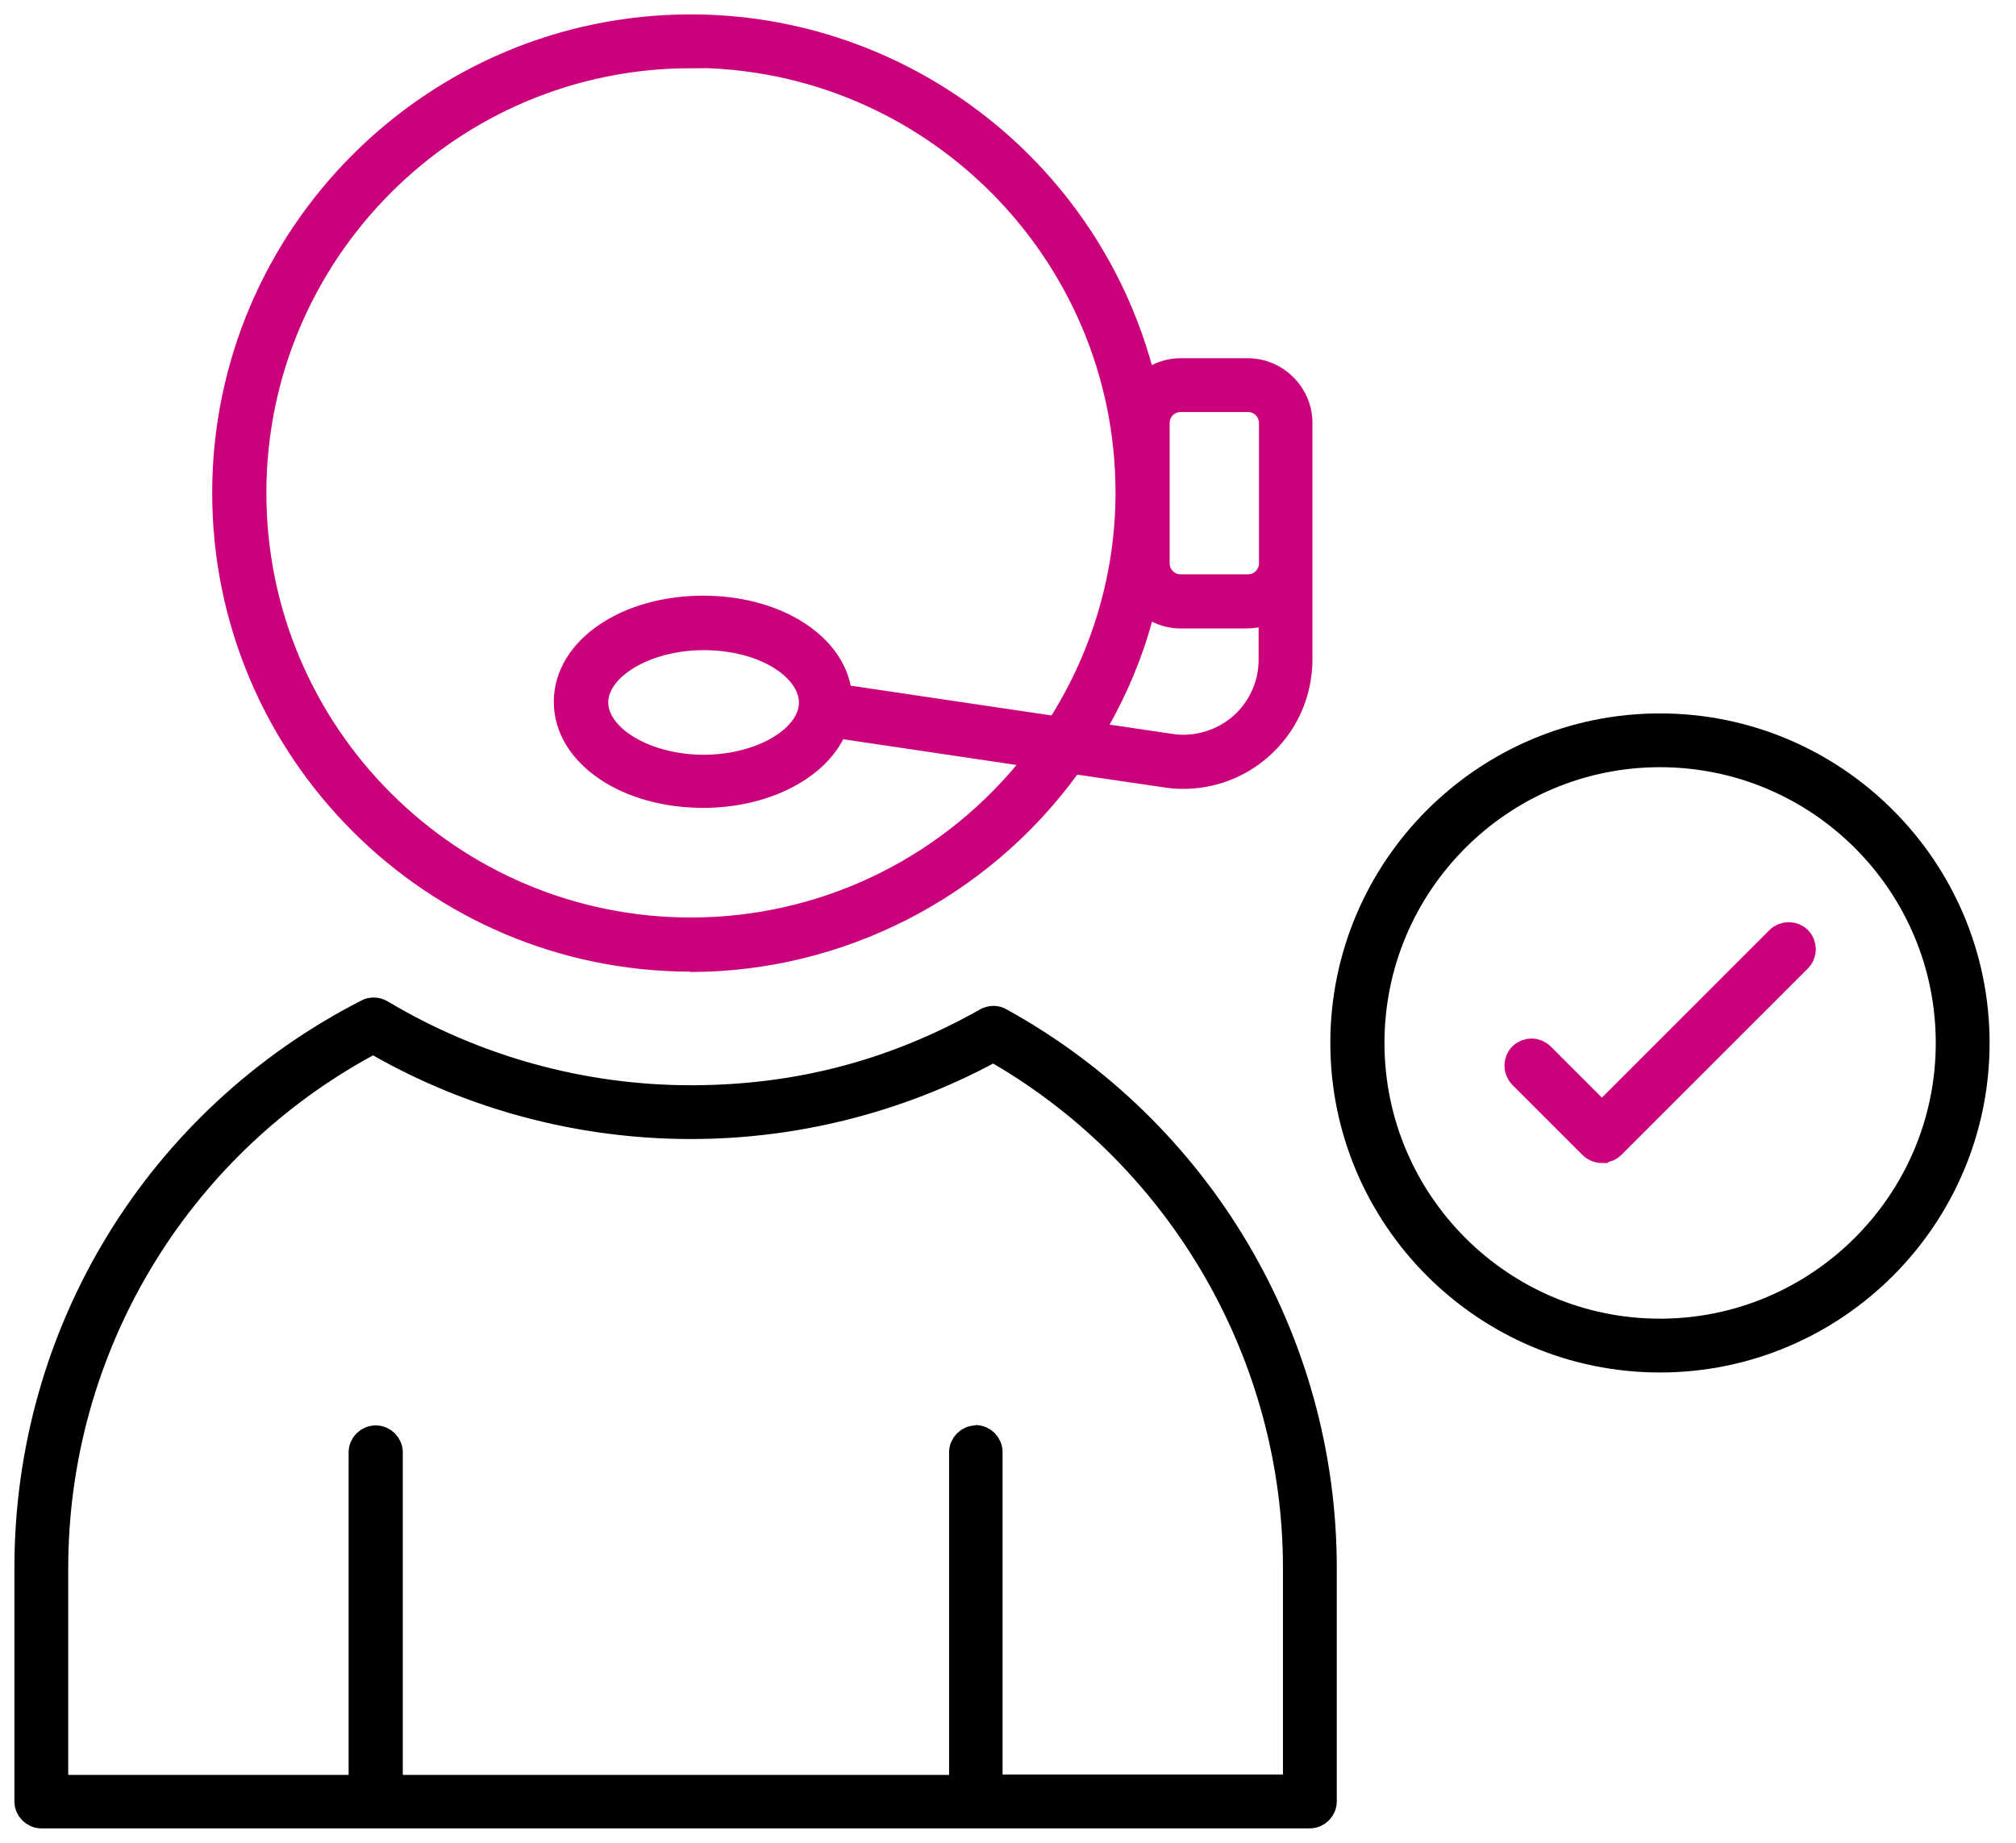
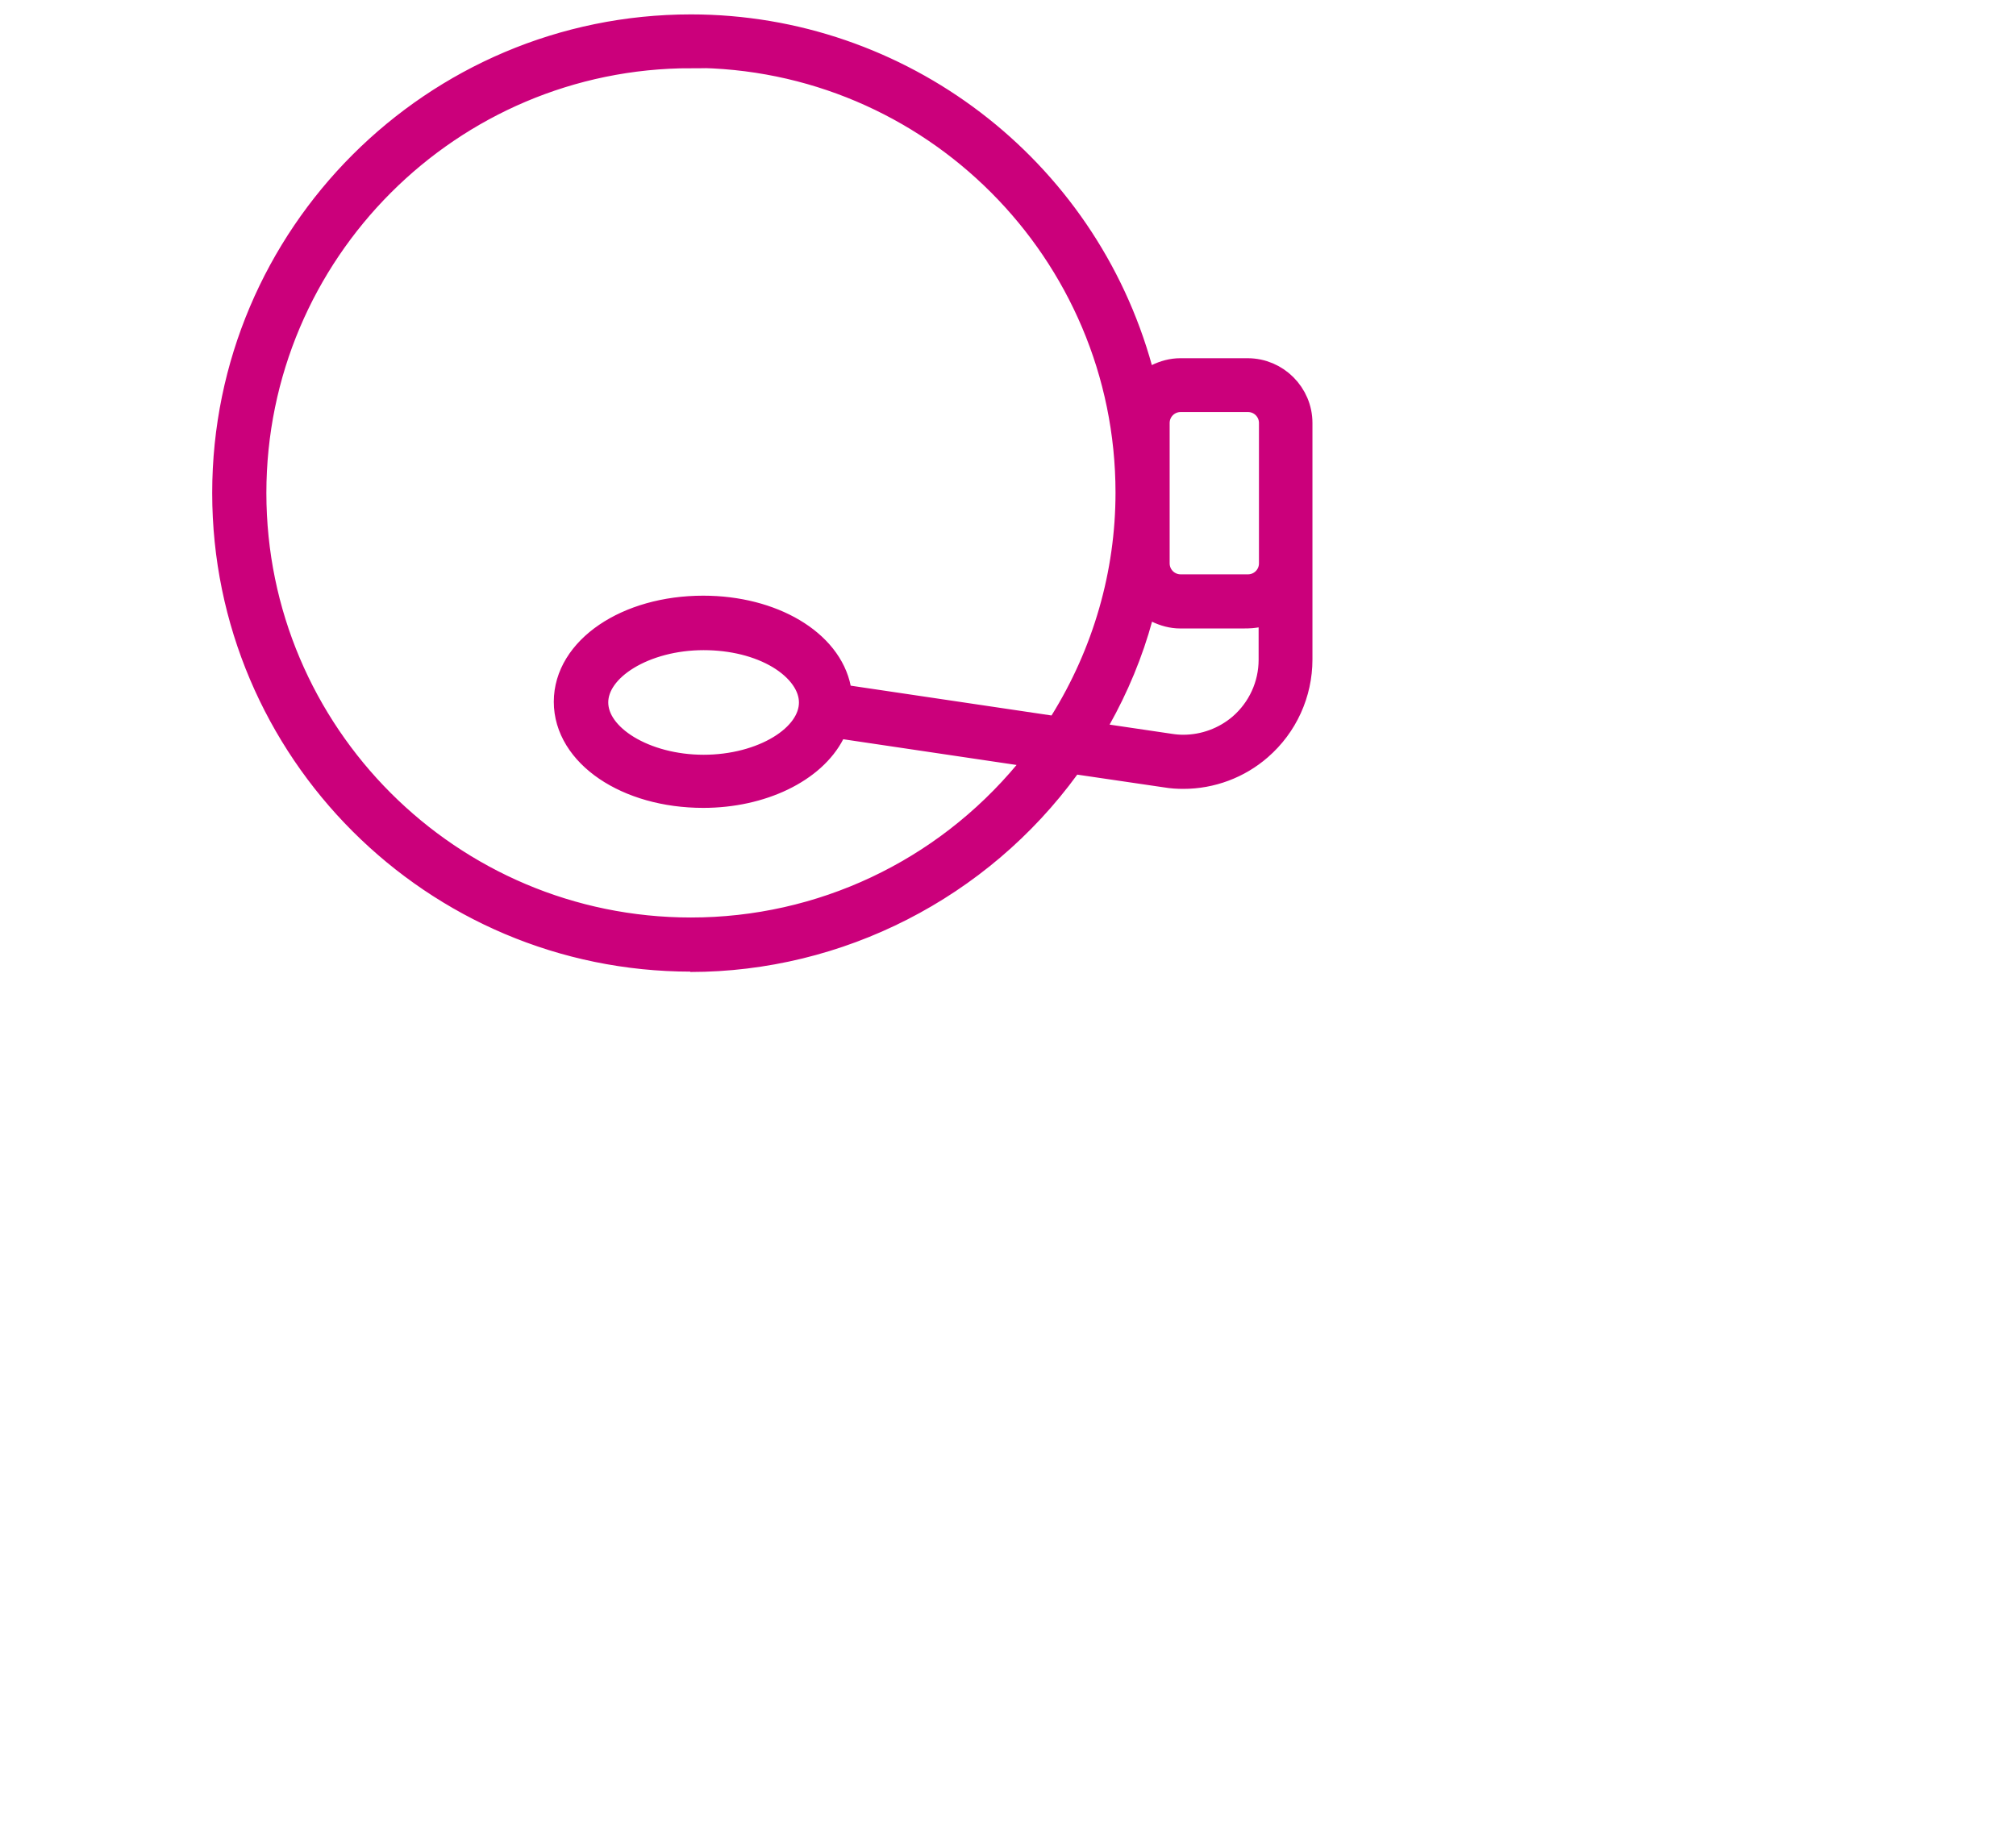
<svg xmlns="http://www.w3.org/2000/svg" width="70" height="64" viewBox="0 0 70 64" fill="none">
-   <path d="M1.44 63C1.197 63 1 62.803 1 62.56V54.452C1 46.287 5.517 38.909 12.779 35.191C12.837 35.156 12.907 35.145 12.976 35.145C13.057 35.145 13.138 35.168 13.196 35.202C16.451 37.148 20.18 38.191 23.991 38.191C27.801 38.191 31.16 37.252 34.276 35.492C34.345 35.457 34.415 35.434 34.496 35.434C34.577 35.434 34.647 35.457 34.705 35.492C41.619 39.303 45.916 46.576 45.916 54.452V62.56C45.916 62.803 45.719 63 45.476 63H1.44ZM33.87 49.993C34.114 49.993 34.311 50.19 34.311 50.433V62.131H45.047V54.452C45.047 47.097 41.098 40.218 34.728 36.5L34.496 36.361L34.264 36.488C31.125 38.167 27.581 39.059 23.991 39.059C20.203 39.059 16.462 38.075 13.185 36.21L12.953 36.083L12.721 36.21C6.027 39.847 1.869 46.843 1.869 54.464V62.143H12.605V50.445C12.605 50.202 12.802 50.005 13.046 50.005C13.289 50.005 13.486 50.202 13.486 50.445V62.143H33.454V50.445C33.454 50.202 33.651 50.005 33.894 50.005L33.87 49.993Z" fill="black" stroke="black" />
  <path d="M23.991 33.245C15.107 33.245 7.868 26.018 7.868 17.122C7.868 8.227 15.107 1 23.991 1C31.218 1 37.6 5.865 39.523 12.849L39.673 13.405L40.194 13.138C40.449 13.011 40.716 12.941 40.982 12.941H43.322C44.283 12.941 45.071 13.729 45.071 14.69V22.902C45.071 24.06 44.573 25.161 43.692 25.925C42.974 26.55 42.048 26.898 41.086 26.898C40.889 26.898 40.693 26.886 40.496 26.852L37.183 26.365L37.009 26.597C33.975 30.767 29.099 33.257 23.968 33.257L23.991 33.245ZM23.991 1.869C15.582 1.869 8.749 8.714 8.749 17.122C8.749 25.531 15.582 32.365 23.991 32.365C28.531 32.365 32.805 30.349 35.712 26.852L36.245 26.203L28.994 25.126L28.844 25.427C28.195 26.701 26.423 27.558 24.419 27.558C21.79 27.558 19.729 26.157 19.729 24.373C19.729 22.589 21.79 21.188 24.419 21.188C26.794 21.188 28.74 22.346 29.052 23.933L29.122 24.257L36.766 25.392L36.928 25.126C38.434 22.705 39.233 19.937 39.233 17.111C39.233 8.702 32.4 1.857 23.991 1.857V1.869ZM24.431 22.08C22.369 22.08 20.62 23.145 20.62 24.396C20.62 25.647 22.369 26.713 24.431 26.713C26.493 26.713 28.241 25.659 28.241 24.396C28.241 23.782 27.813 23.18 27.083 22.74C26.365 22.311 25.427 22.08 24.431 22.08ZM39.534 21.408C39.198 22.647 38.7 23.84 38.075 24.952L37.739 25.555L40.635 25.983C40.785 26.006 40.936 26.018 41.086 26.018C41.828 26.018 42.557 25.751 43.125 25.265C43.808 24.674 44.202 23.817 44.202 22.914V21.188L43.646 21.292C43.495 21.315 43.426 21.327 43.148 21.327C43.055 21.327 42.951 21.327 42.812 21.327C42.592 21.327 42.302 21.327 41.897 21.327C41.642 21.327 41.341 21.327 40.982 21.327C40.716 21.327 40.449 21.257 40.194 21.13L39.673 20.864L39.523 21.42L39.534 21.408ZM40.994 13.81C40.507 13.81 40.113 14.204 40.113 14.69V19.566C40.113 20.053 40.507 20.447 40.994 20.447H43.333C43.82 20.447 44.214 20.053 44.214 19.566V14.69C44.214 14.204 43.82 13.81 43.333 13.81H40.994Z" fill="#CB007B" stroke="#CB007B" />
-   <path d="M57.637 47.167C51.603 47.167 46.692 42.256 46.692 36.222C46.692 30.188 51.603 25.277 57.637 25.277C63.672 25.277 68.583 30.188 68.583 36.222C68.583 42.256 63.672 47.167 57.637 47.167ZM57.637 26.145C52.09 26.145 47.572 30.662 47.572 36.222C47.572 41.781 52.09 46.298 57.637 46.298C63.185 46.298 67.714 41.781 67.714 36.222C67.714 30.662 63.197 26.145 57.637 26.145Z" fill="black" stroke="black" />
-   <path d="M55.622 39.893C55.506 39.893 55.39 39.847 55.309 39.766L52.865 37.322C52.784 37.241 52.738 37.125 52.738 37.009C52.738 36.894 52.784 36.778 52.865 36.697C52.947 36.616 53.062 36.569 53.178 36.569C53.294 36.569 53.41 36.616 53.491 36.697L55.622 38.828L61.795 32.654C61.877 32.573 61.992 32.527 62.108 32.527C62.224 32.527 62.34 32.573 62.421 32.654C62.502 32.736 62.548 32.851 62.548 32.967C62.548 33.083 62.502 33.199 62.421 33.28L55.946 39.754C55.865 39.836 55.749 39.882 55.634 39.882L55.622 39.893Z" fill="#CB007B" stroke="#CB007B" />
</svg>